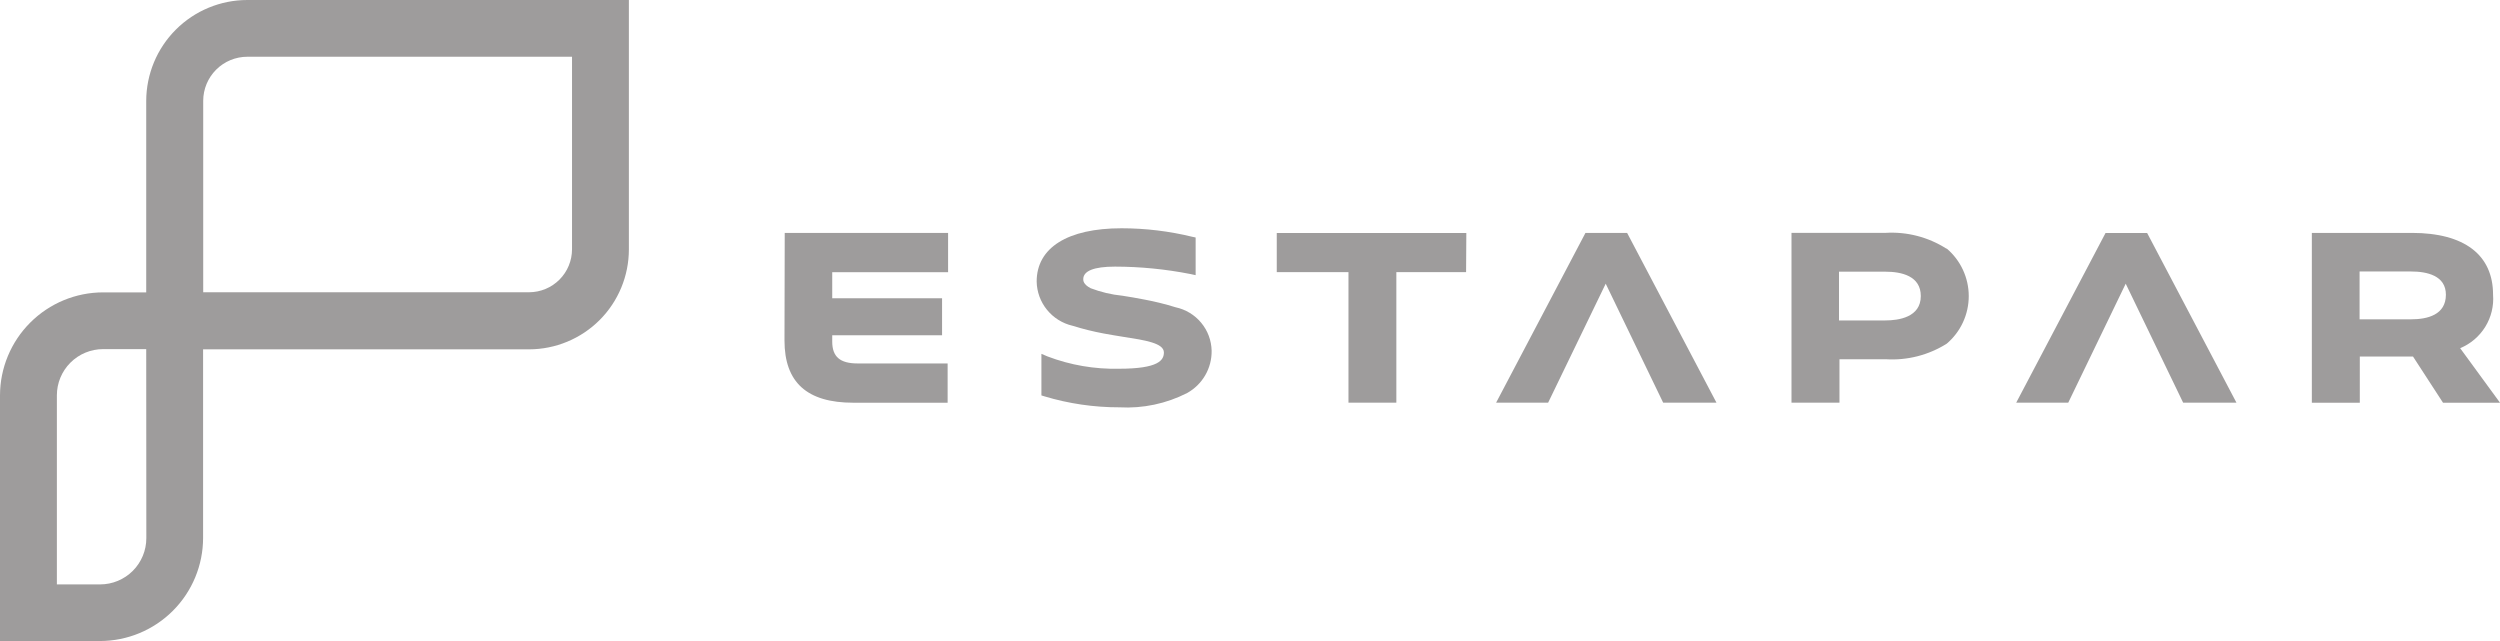
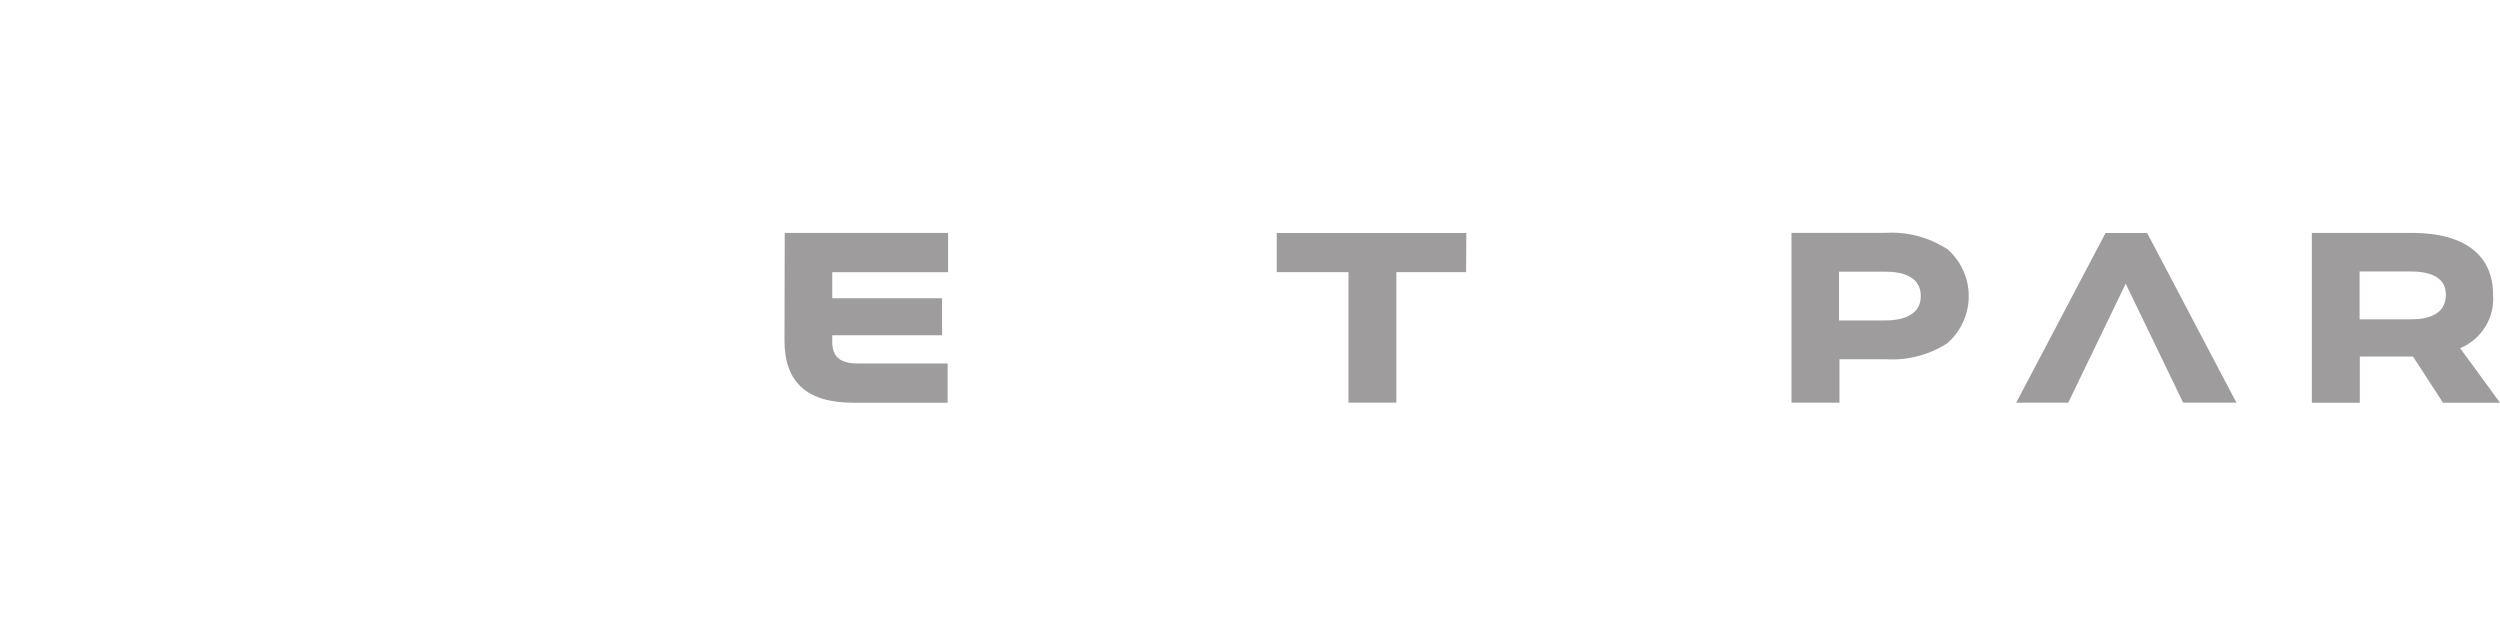
<svg xmlns="http://www.w3.org/2000/svg" width="156" height="40" viewBox="0 0 156 40" fill="none">
  <g clip-path="url(#clip0_618_17722)">
    <path d="M48.952 21.244C48.952 23.861 50.355 25.13 53.247 25.13H59.132V22.679H53.514C52.416 22.679 51.931 22.261 51.931 21.316V20.92H58.785V18.613H51.931V16.984H59.161V14.533H48.967L48.952 21.244Z" fill="#9E9C9C" />
-     <path d="M15.435 0C13.763 -1.09204e-06 12.159 0.664 10.975 1.846C9.792 3.027 9.126 4.63 9.124 6.303V18.244H6.434C4.728 18.246 3.093 18.924 1.887 20.13C0.68 21.336 0.002 22.971 0 24.676V40H6.246C7.951 39.996 9.584 39.317 10.789 38.111C11.993 36.906 12.671 35.272 12.673 33.568V21.799H33.011C34.664 21.797 36.249 21.139 37.418 19.97C38.586 18.8 39.242 17.215 39.242 15.562V0H15.435ZM9.131 33.582C9.131 34.347 8.827 35.081 8.286 35.622C7.745 36.163 7.011 36.467 6.246 36.467H3.549V24.669C3.549 23.904 3.853 23.171 4.394 22.63C4.935 22.089 5.669 21.785 6.434 21.785H9.124L9.131 33.582ZM35.694 15.554C35.694 16.265 35.412 16.946 34.91 17.449C34.409 17.951 33.728 18.235 33.018 18.237H12.68V6.288C12.682 5.559 12.973 4.86 13.49 4.345C14.006 3.83 14.706 3.541 15.435 3.541H35.694V15.554Z" fill="#9E9C9C" />
-     <path d="M73.357 19.174C72.716 18.975 72.065 18.814 71.405 18.691C70.921 18.59 70.472 18.526 70.038 18.453C69.36 18.386 68.694 18.228 68.057 17.985C67.595 17.747 67.595 17.502 67.595 17.423C67.595 16.904 68.26 16.637 69.576 16.637C71.153 16.64 72.727 16.794 74.275 17.098L74.608 17.17V14.82L74.406 14.777C72.96 14.424 71.477 14.245 69.988 14.244C66.618 14.244 64.688 15.455 64.688 17.567C64.699 18.21 64.925 18.832 65.332 19.332C65.738 19.832 66.3 20.183 66.929 20.328C67.567 20.527 68.217 20.689 68.874 20.811C69.294 20.89 69.706 20.955 70.103 21.02C71.456 21.229 72.627 21.409 72.627 21.993C72.627 22.469 72.309 23.009 69.829 23.009C68.309 23.044 66.796 22.784 65.375 22.245L64.984 22.079V24.674L65.172 24.732C66.689 25.189 68.266 25.419 69.85 25.417C71.315 25.498 72.775 25.19 74.08 24.523C74.55 24.262 74.939 23.878 75.208 23.414C75.477 22.949 75.614 22.421 75.606 21.885C75.592 21.247 75.363 20.631 74.954 20.14C74.546 19.648 73.983 19.307 73.357 19.174Z" fill="#9E9C9C" />
    <path d="M79.67 16.982H84.145V25.127H87.132V16.982H91.484L91.499 14.538H79.67V16.982Z" fill="#9E9C9C" />
-     <path d="M98.931 14.537L93.357 25.127H96.603L100.196 17.702L103.782 25.127H107.108L101.534 14.537H98.931Z" fill="#9E9C9C" />
    <path d="M121.449 15.511C120.318 14.791 118.986 14.447 117.646 14.531H111.789V25.128H114.783V22.417H117.675C119.014 22.5 120.344 22.159 121.478 21.444C121.908 21.078 122.254 20.623 122.49 20.111C122.727 19.599 122.85 19.042 122.85 18.478C122.85 17.914 122.727 17.357 122.49 16.844C122.254 16.332 121.908 15.877 121.478 15.511H121.449ZM119.858 18.474C119.858 19.8 118.47 19.995 117.646 19.995H114.754V16.953H117.646C118.658 16.953 119.858 17.22 119.858 18.474Z" fill="#9E9C9C" />
    <path d="M153.514 21.727C154.165 21.457 154.714 20.989 155.083 20.39C155.452 19.791 155.621 19.091 155.567 18.39C155.567 15.903 153.774 14.533 150.506 14.533H144.259V25.13H147.252V22.246H150.571L152.444 25.13H156.001L153.514 21.727ZM152.624 18.39C152.624 19.658 151.453 19.925 150.455 19.925H147.238V16.941H150.455C151.439 16.941 152.624 17.193 152.624 18.39Z" fill="#9E9C9C" />
    <path d="M131.386 14.538L125.811 25.127H129.058L132.644 17.702L136.229 25.127H139.555L133.981 14.538H131.386Z" fill="#9E9C9C" />
  </g>
  <defs>
    <clipPath id="clip0_618_17722">
      <rect width="156" height="40" fill="white" />
    </clipPath>
  </defs>
</svg>